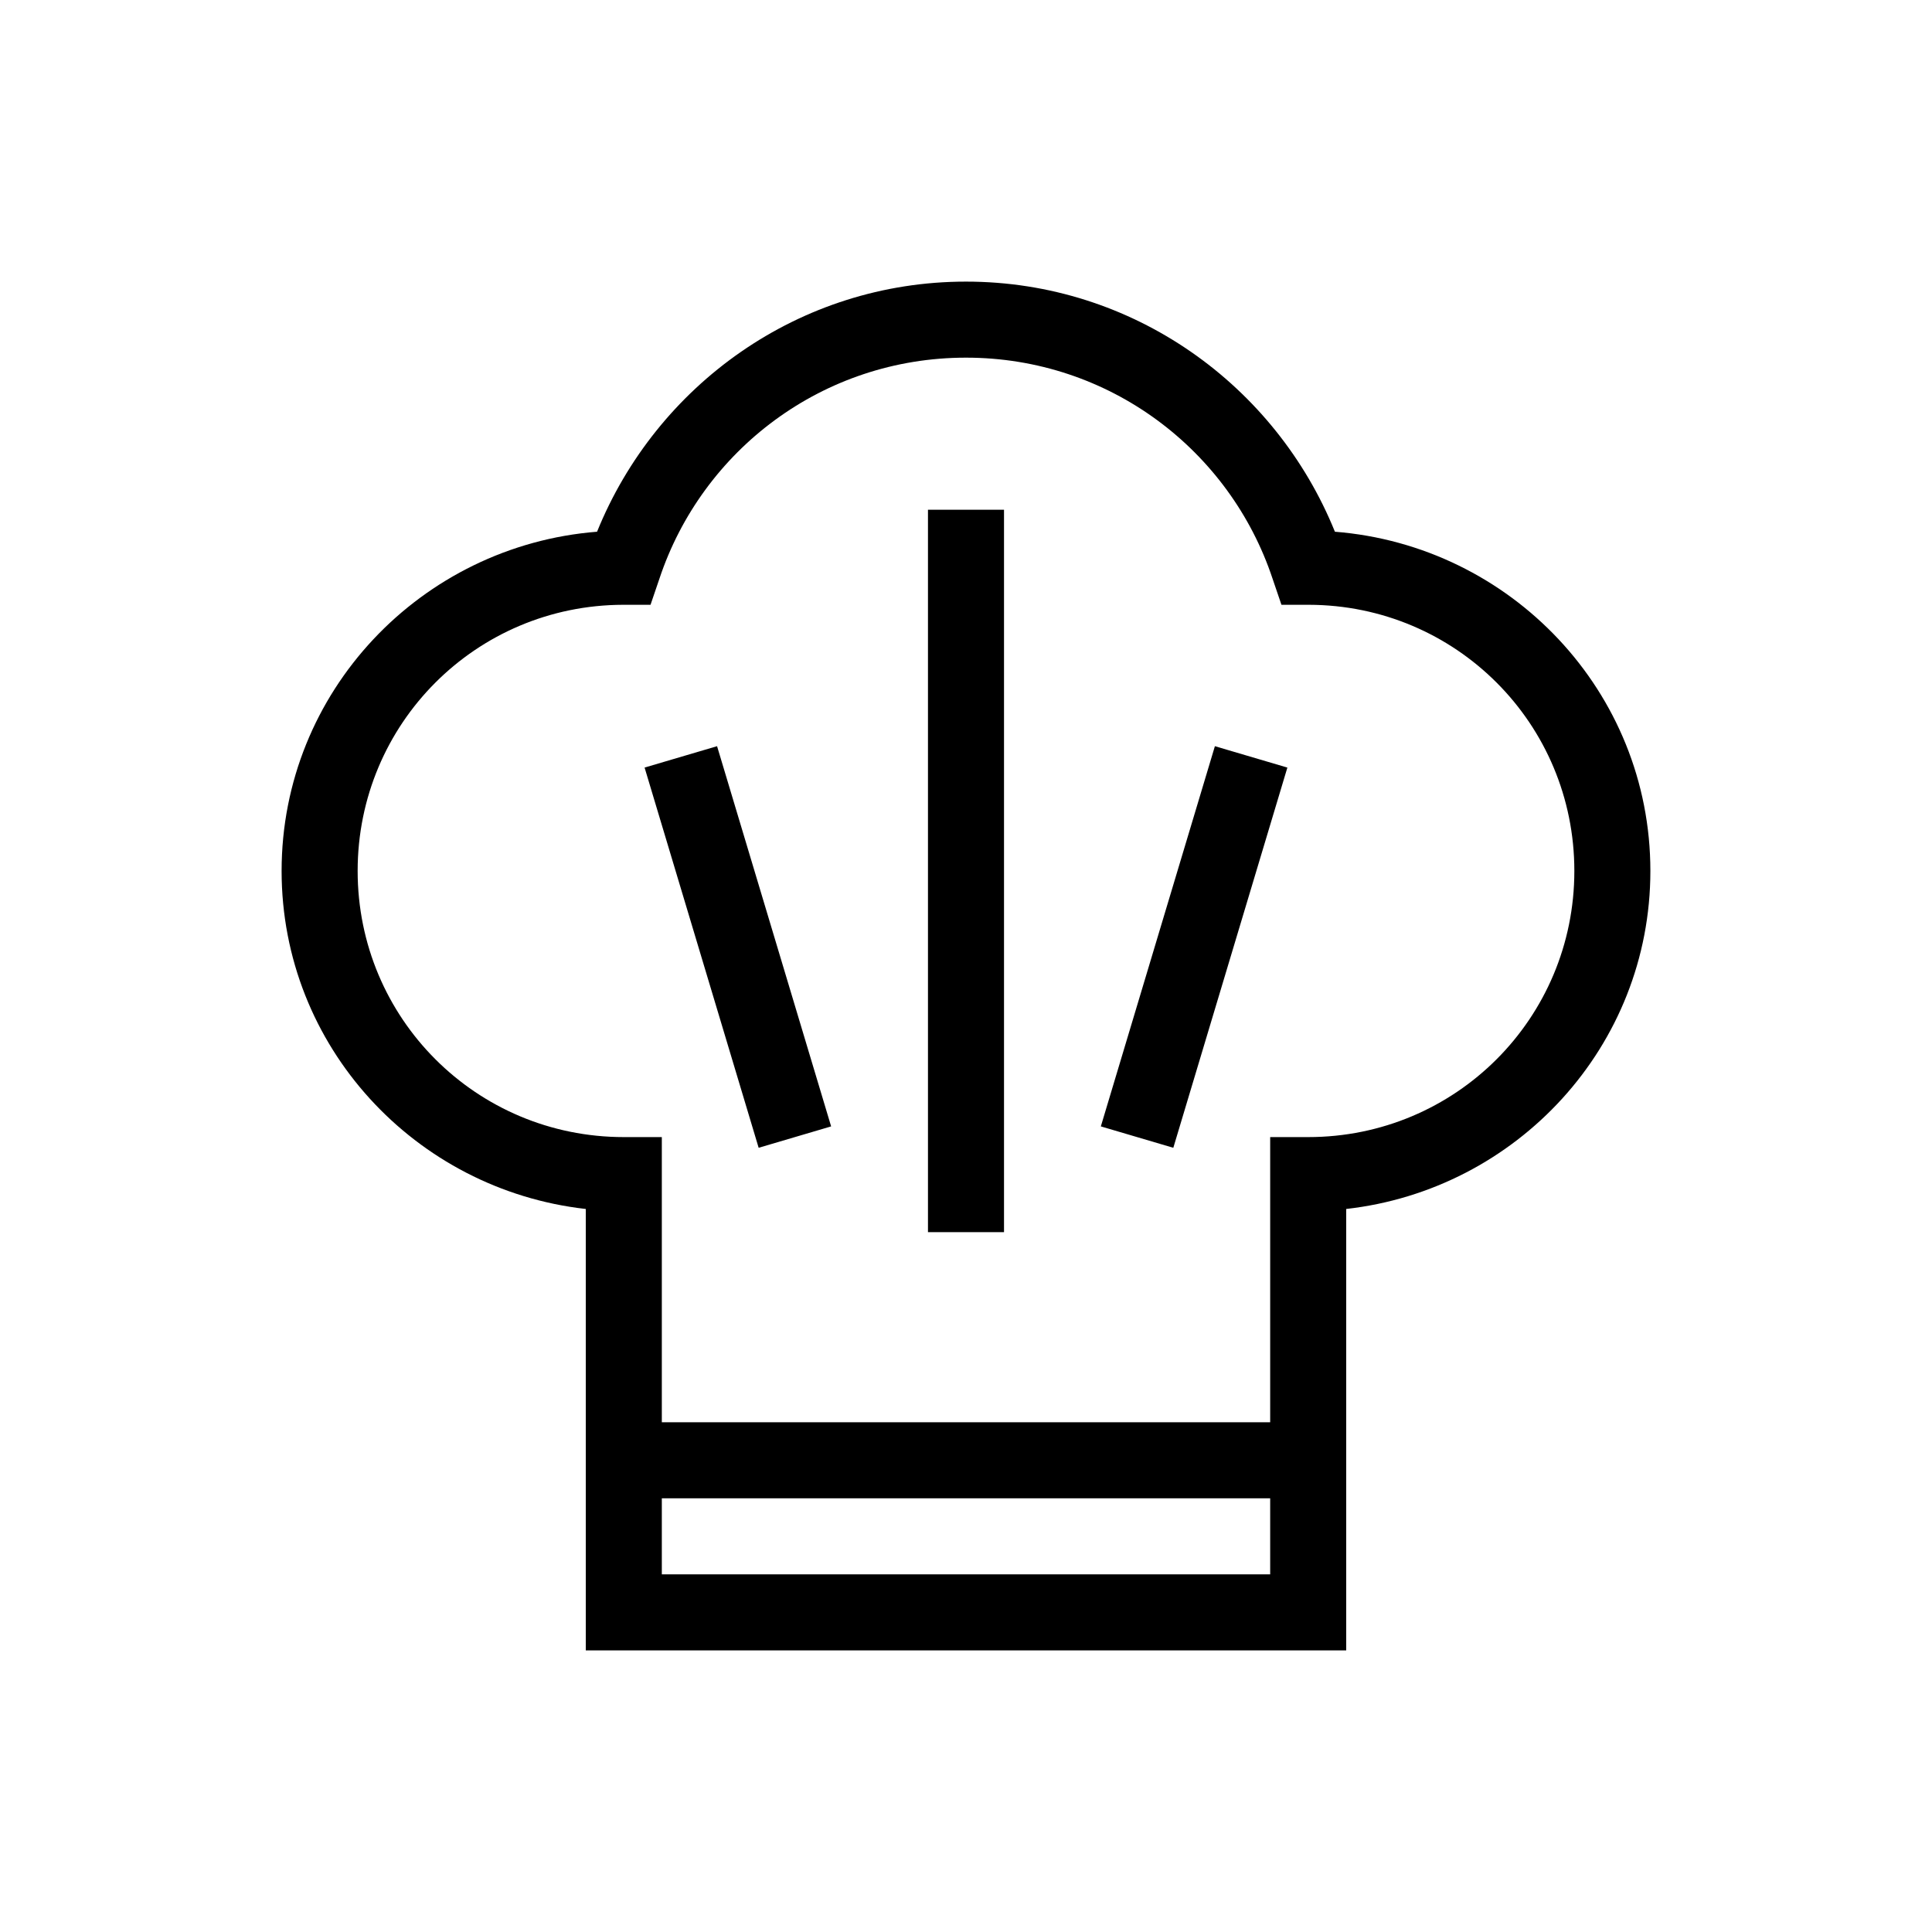
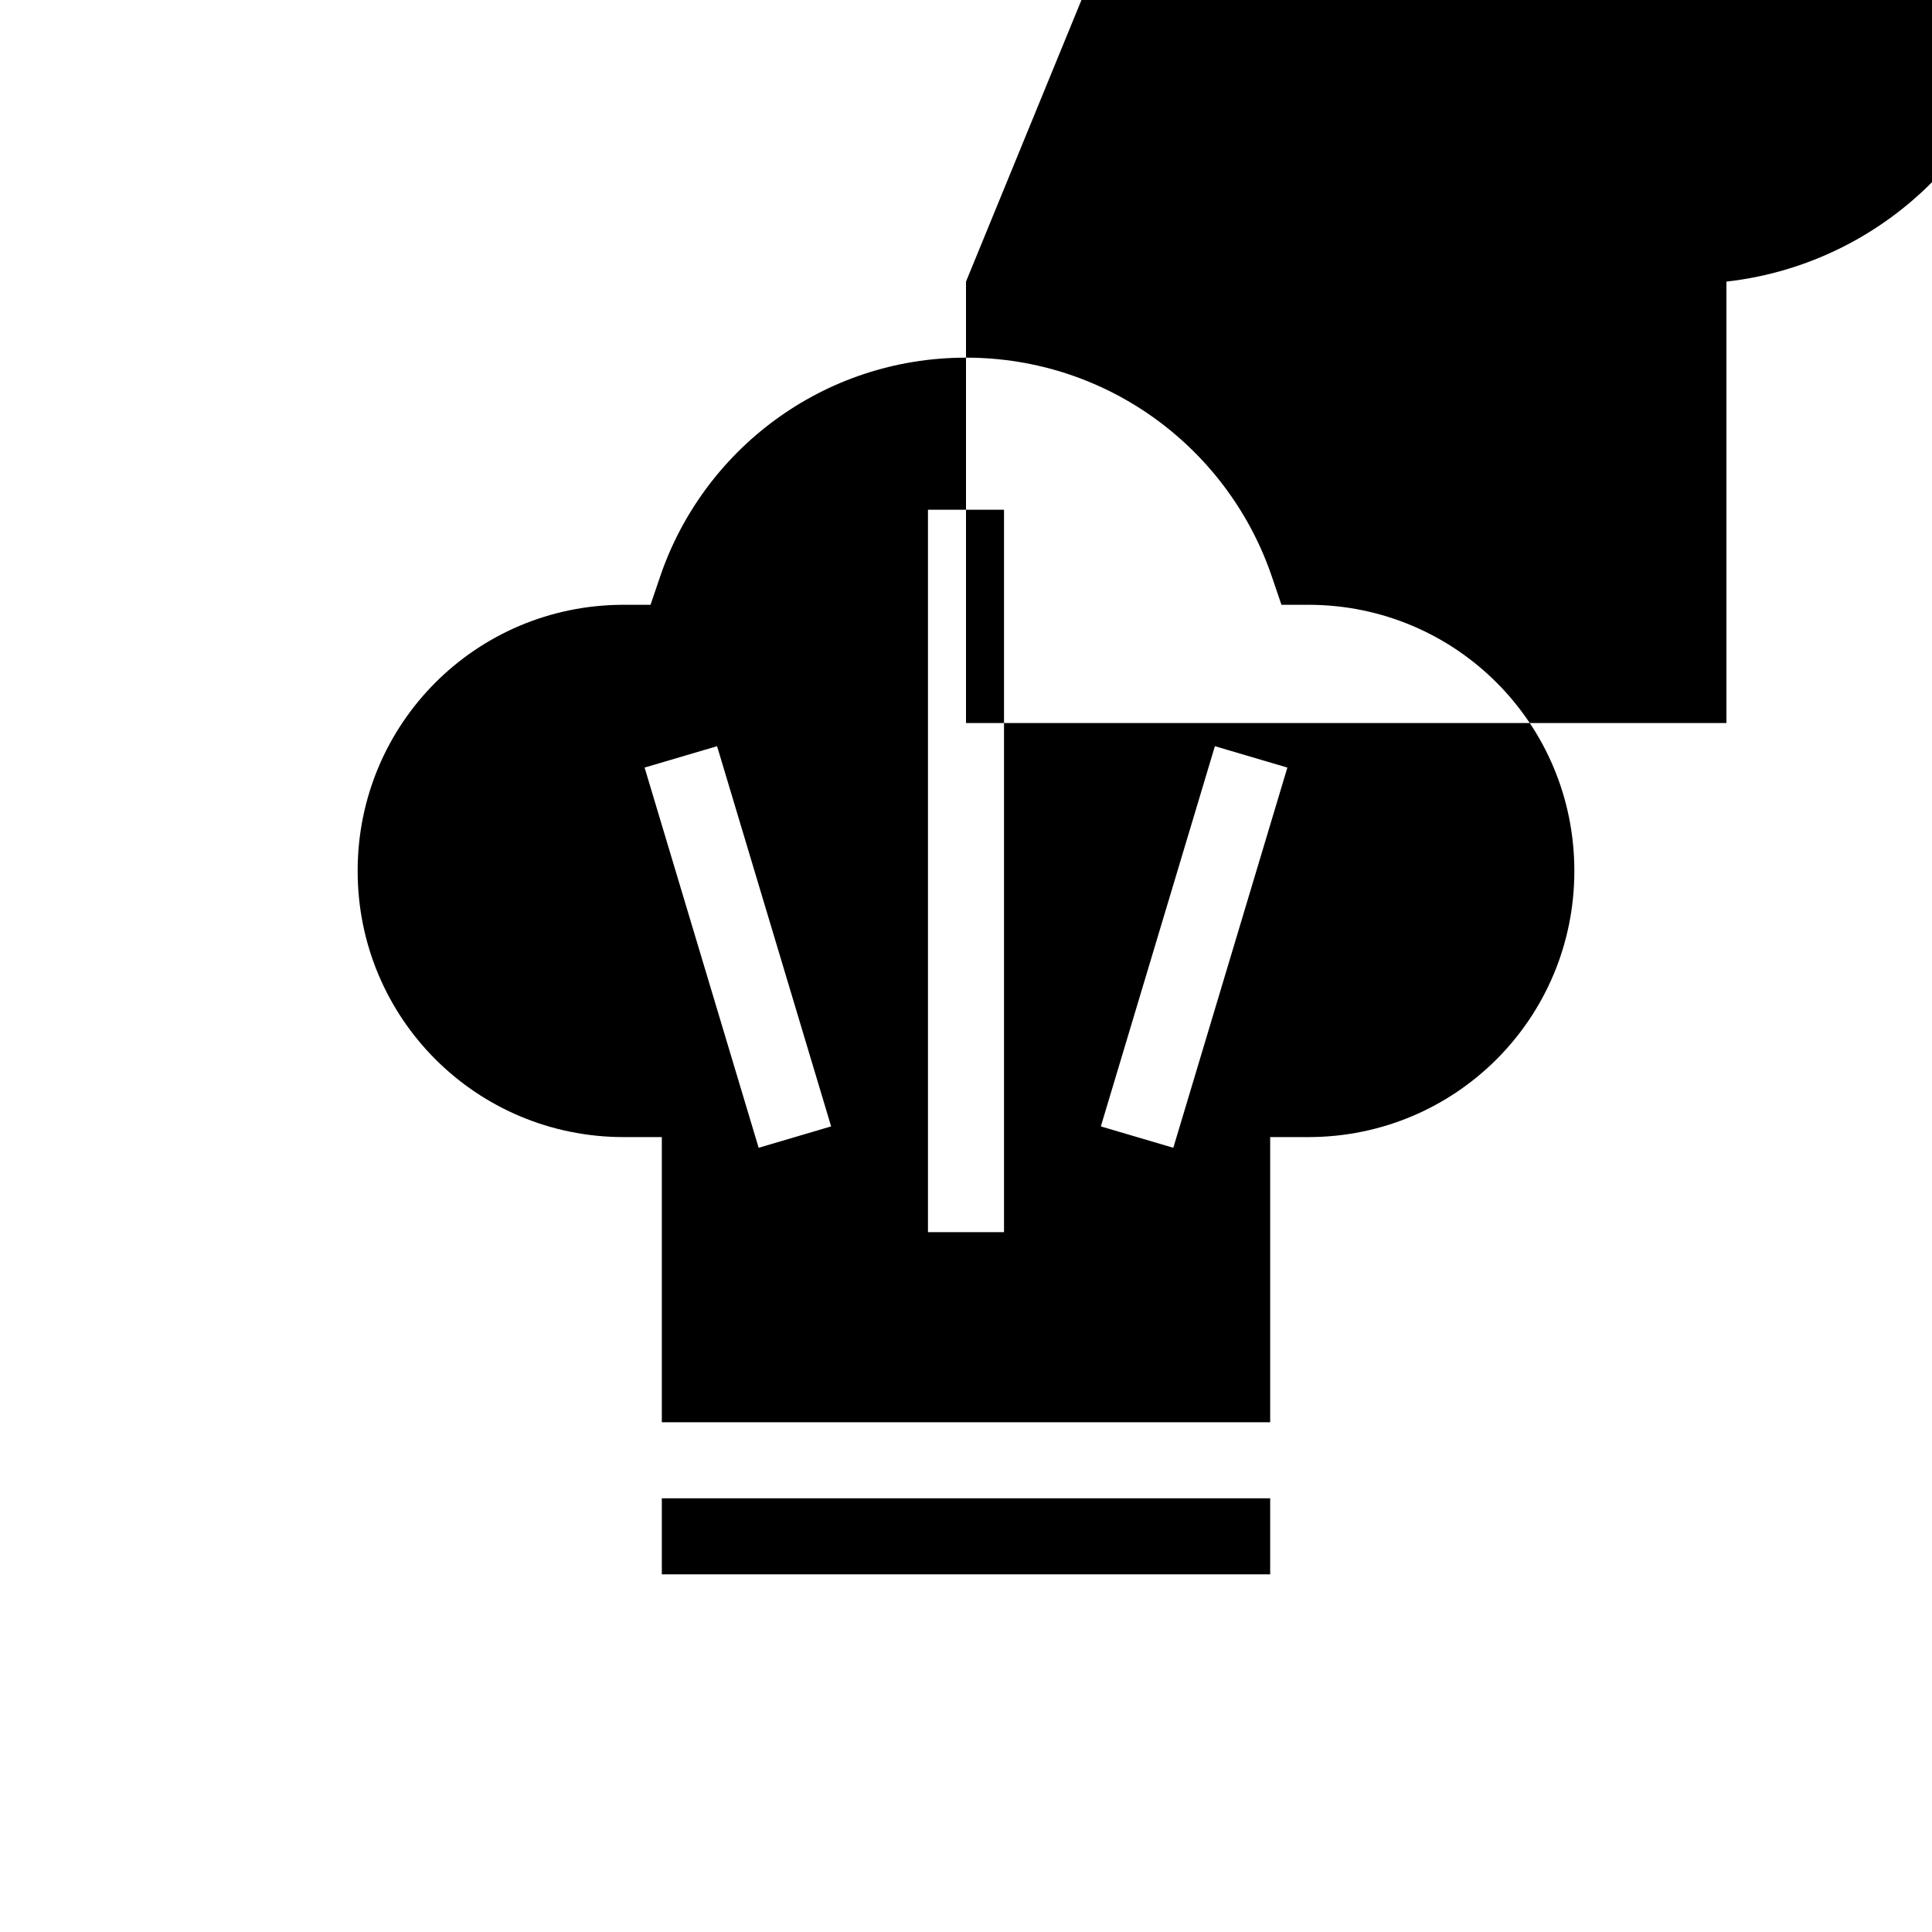
<svg xmlns="http://www.w3.org/2000/svg" fill="#000000" width="800px" height="800px" version="1.1" viewBox="144 144 512 512">
-   <path d="m400 218.63c-44.309 0-82.062 27.488-97.773 66.281-46.609 3.695-83.598 42.359-83.598 89.898 0 46.516 35.418 84.492 80.609 89.582v116.98h201.52v-116.98c45.188-5.09 80.609-43.066 80.609-89.582 0-47.539-36.988-86.203-83.602-89.898-15.711-38.793-53.465-66.281-97.77-66.281zm0 20.152c37.949 0 69.93 24.543 81.238 58.566l2.359 6.926h7.242c39.008 0.078 70.379 31.508 70.379 70.535 0 39.074-31.461 70.531-70.535 70.531h-10.074v75.574h-161.22v-75.574h-10.078c-39.074 0-70.531-31.457-70.531-70.531 0-39.027 31.367-70.457 70.375-70.535h7.242l2.359-6.926c11.312-34.023 43.289-58.566 81.242-58.566zm-10.078 40.305v191.45h20.152v-191.45zm-55.891 62.66-19.207 5.668 30.227 100.76 19.207-5.668zm131.93 0-30.227 100.76 19.207 5.668 30.227-100.76zm-146.57 199.32h161.22v20.152h-161.22z" />
+   <path d="m400 218.63v116.98h201.52v-116.98c45.188-5.09 80.609-43.066 80.609-89.582 0-47.539-36.988-86.203-83.602-89.898-15.711-38.793-53.465-66.281-97.77-66.281zm0 20.152c37.949 0 69.93 24.543 81.238 58.566l2.359 6.926h7.242c39.008 0.078 70.379 31.508 70.379 70.535 0 39.074-31.461 70.531-70.535 70.531h-10.074v75.574h-161.22v-75.574h-10.078c-39.074 0-70.531-31.457-70.531-70.531 0-39.027 31.367-70.457 70.375-70.535h7.242l2.359-6.926c11.312-34.023 43.289-58.566 81.242-58.566zm-10.078 40.305v191.45h20.152v-191.45zm-55.891 62.66-19.207 5.668 30.227 100.76 19.207-5.668zm131.93 0-30.227 100.76 19.207 5.668 30.227-100.76zm-146.57 199.32h161.22v20.152h-161.22z" />
</svg>